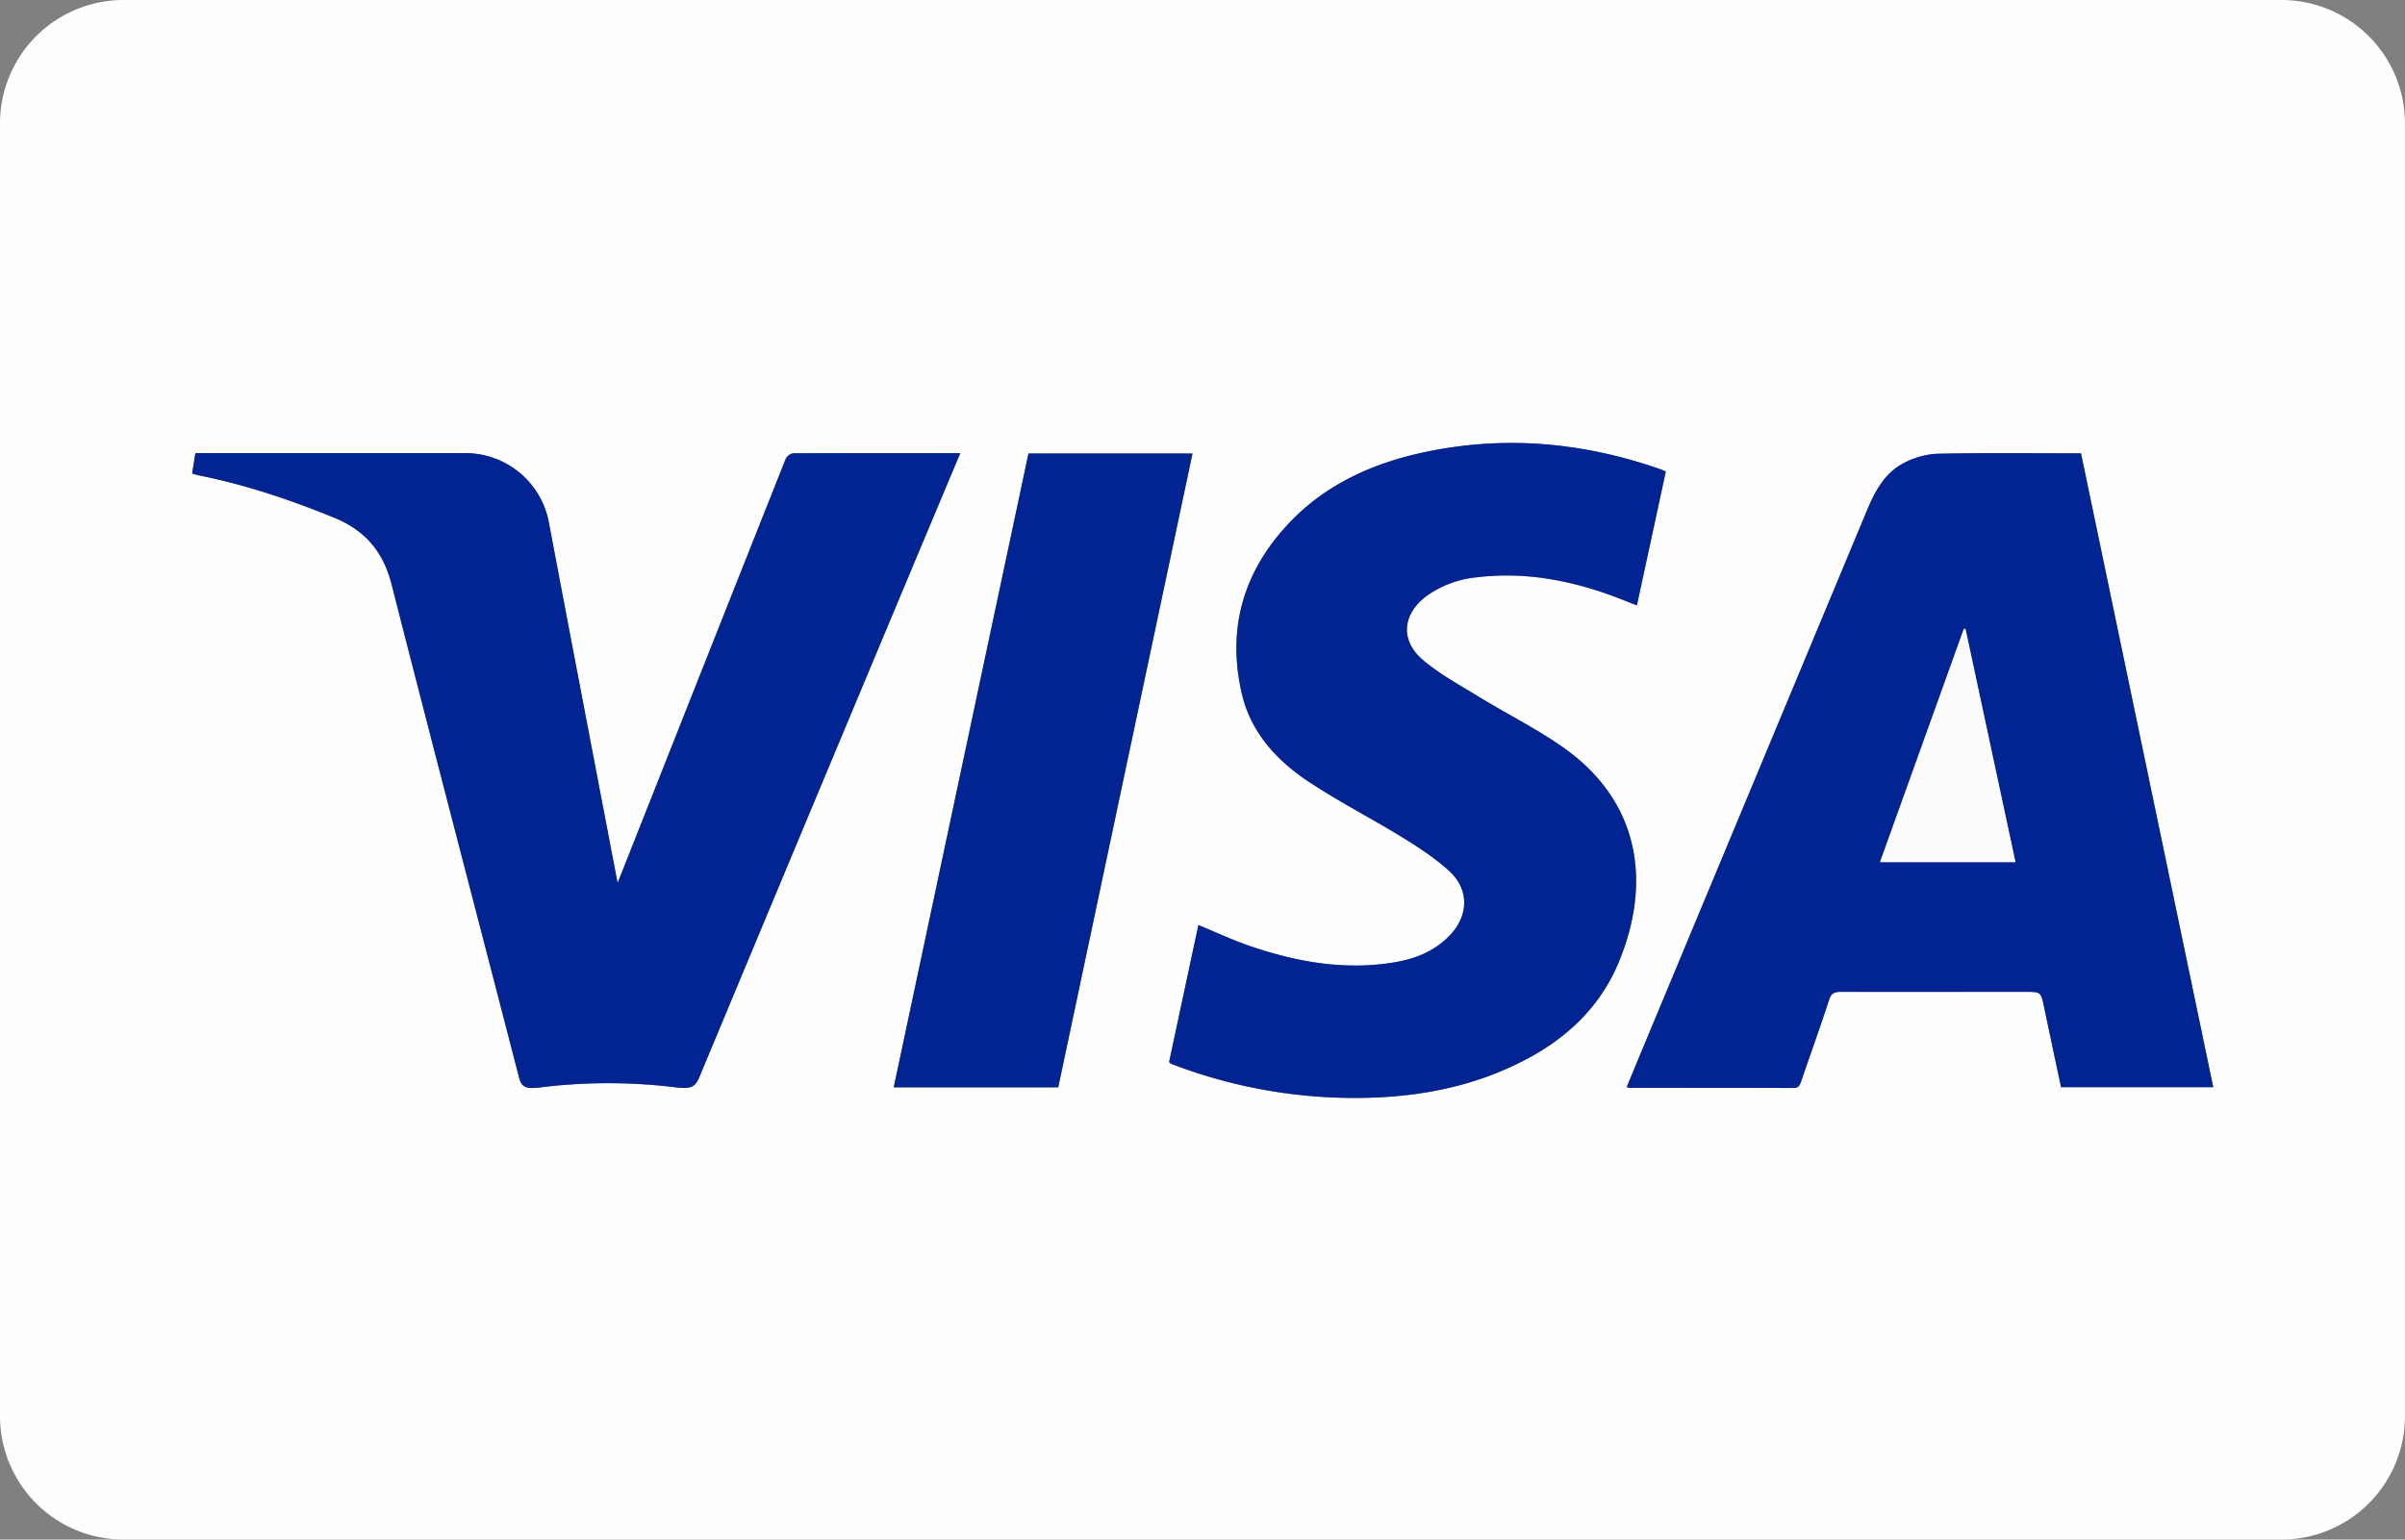
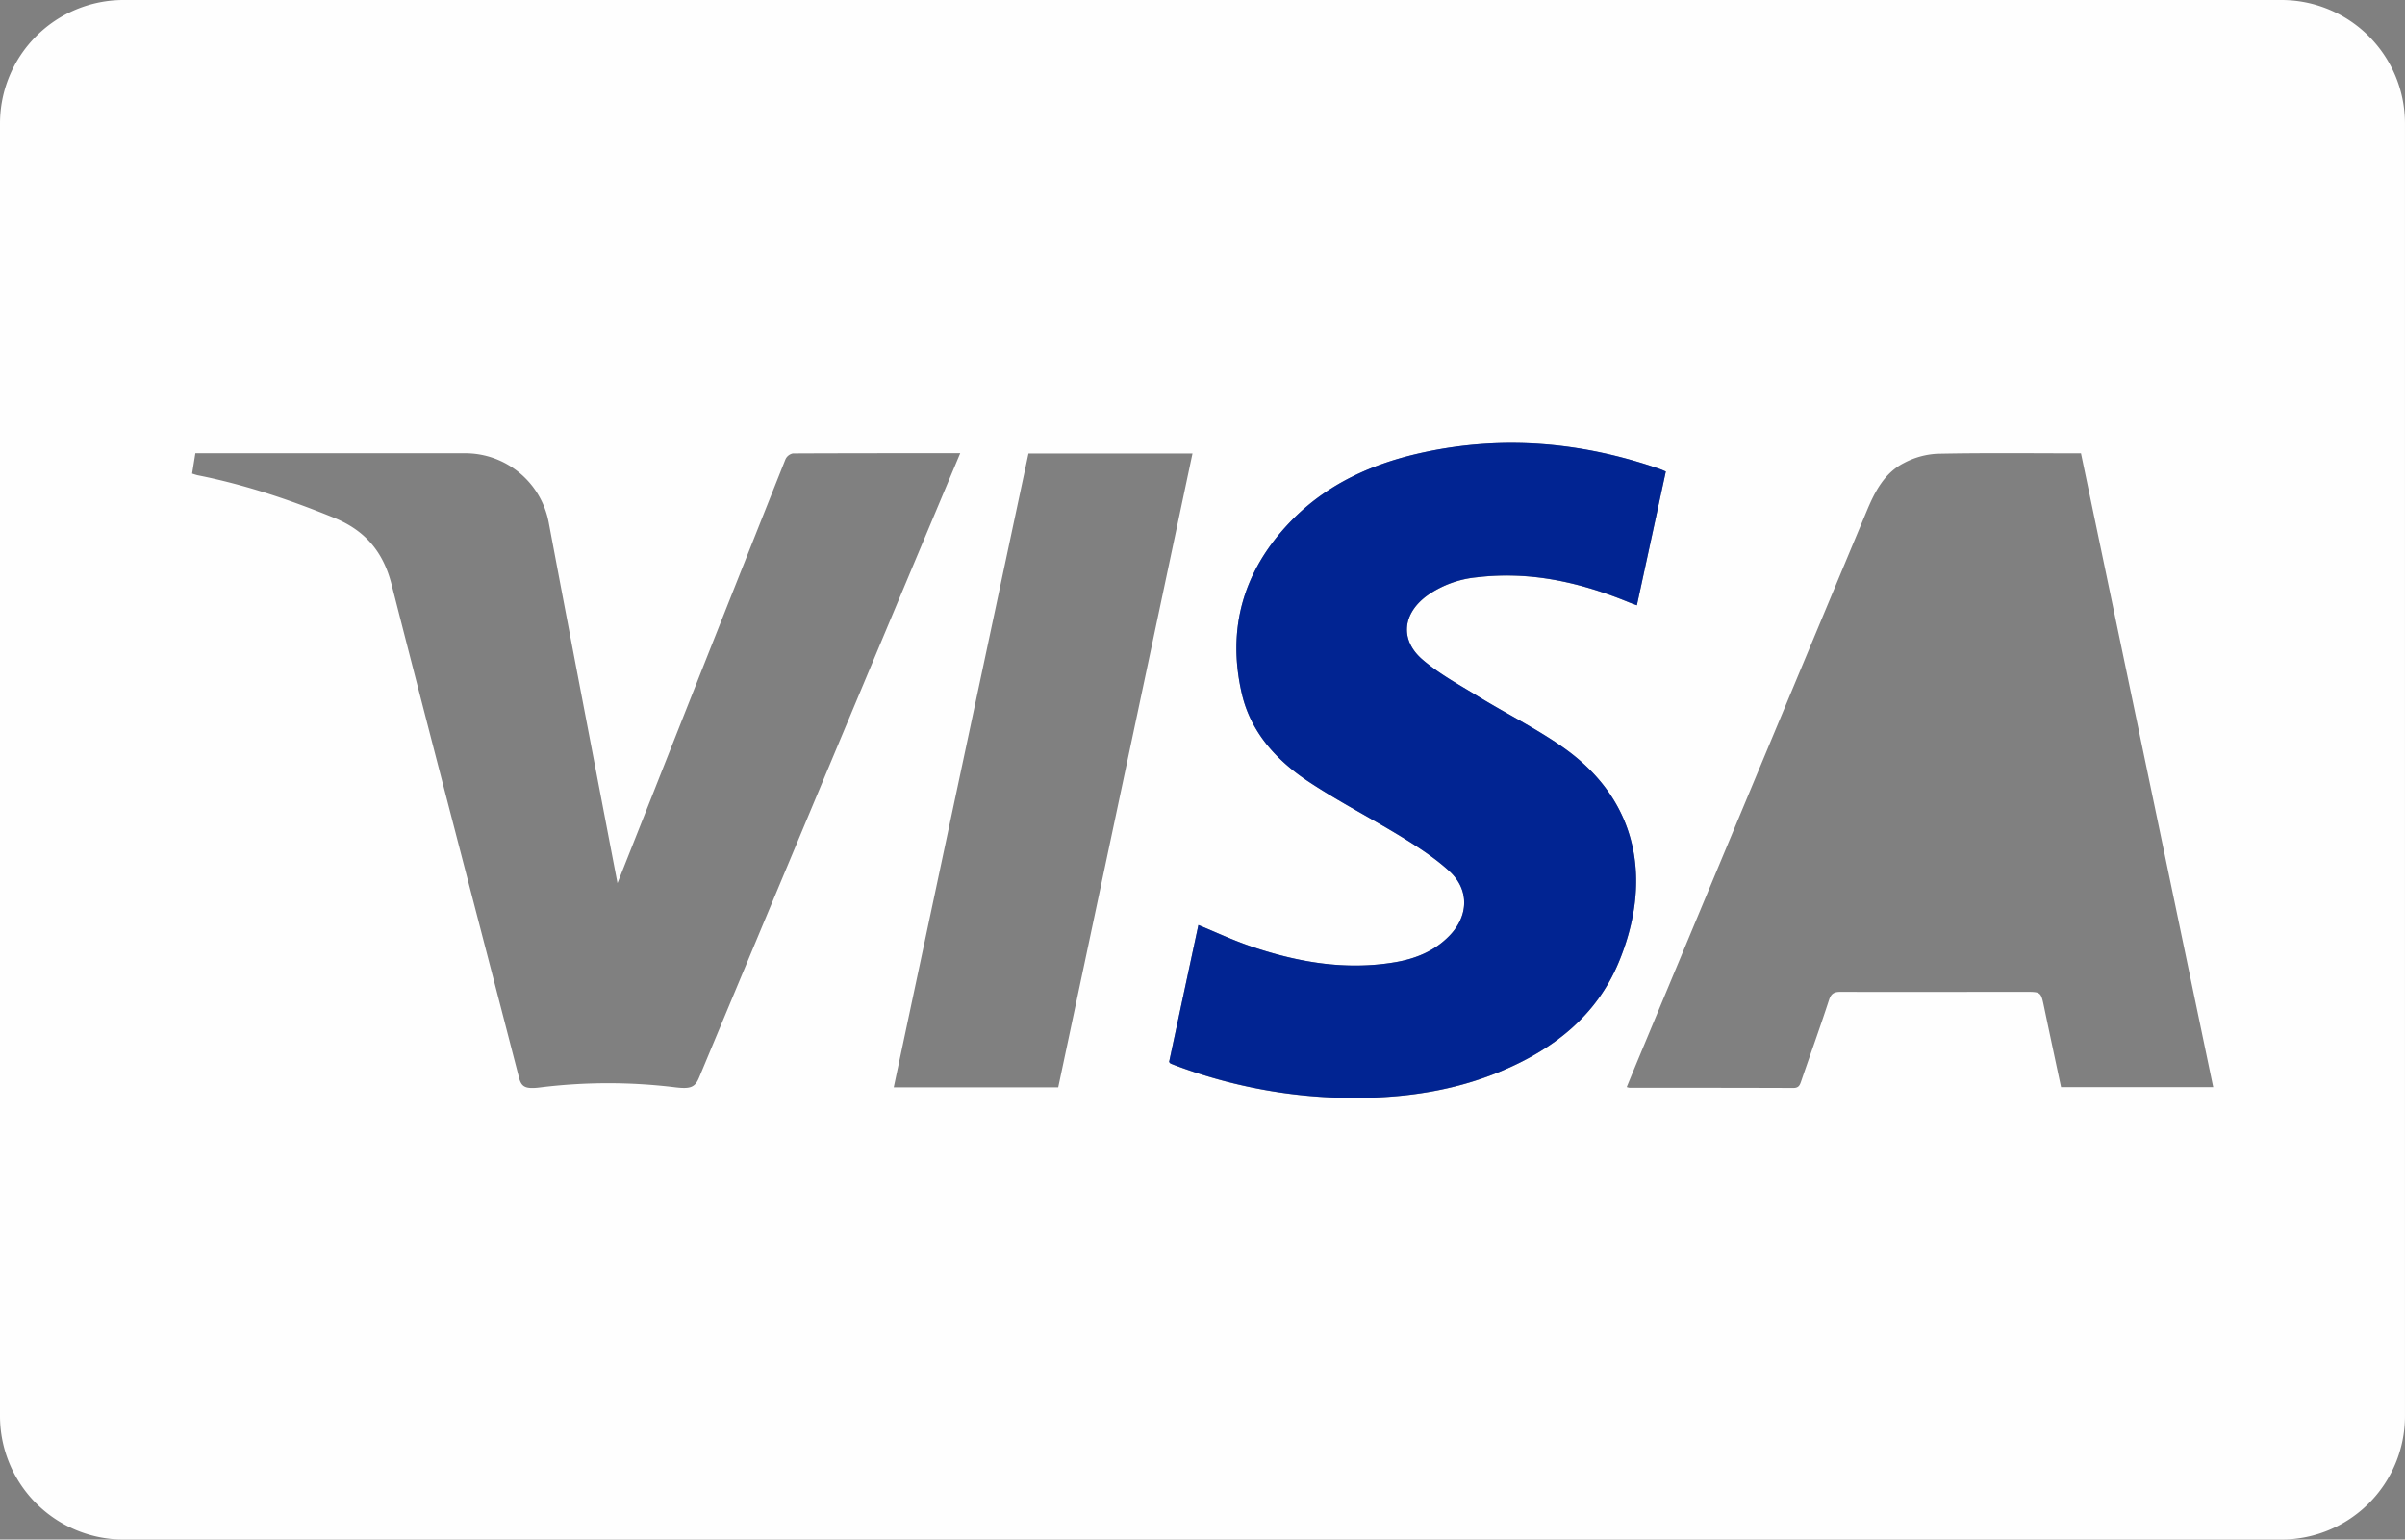
<svg xmlns="http://www.w3.org/2000/svg" viewBox="0 0 973.5 623.25">
  <rect x="0" y="0" width="973.5" height="623.25" fill="#808080" stroke="none" />
  <defs>
    <style>.cls-1{fill:#fefefe;}.cls-2{fill:#012492;}.cls-3{fill:#fcfcfd;}</style>
  </defs>
  <g id="Layer_2" data-name="Layer 2">
    <g id="Layer_1-2" data-name="Layer 1">
      <path class="cls-1" d="M0,573.25V50A50,50,0,0,1,50,0H923.49a50,50,0,0,1,50,50q0,261.58,0,523.25a50,50,0,0,1-50,50H50A50,50,0,0,1,0,573.25ZM842.35,183.52c-19.78,0-39-.24-58.26.17a32.2,32.2,0,0,0-13.49,3.79c-7.84,4-11.76,11.63-15,19.44Q709.27,318,663,429.06c-1.51,3.64-3,7.28-4.53,11a5.38,5.38,0,0,0,1.07.3c22.12,0,44.25,0,66.37.08,2.21,0,2.64-1.17,3.19-2.78,3.75-11,7.68-21.86,11.26-32.87.89-2.71,2.2-3.28,4.79-3.27,24.88.09,49.75,0,74.63,0,6.37,0,6.34,0,7.64,6.21,2.26,10.82,4.57,21.63,6.86,32.38h61.59Q869.08,311.63,842.35,183.52Zm-453.66-.06c-23,0-45.38,0-67.75.1a4.27,4.27,0,0,0-3,2.37q-27.42,68.92-54.66,137.93c-4.3,10.86-8.6,21.72-13.33,33.65-1.35-7.05-2.5-13-3.63-18.91-8.09-42.37-16.25-84.72-24.21-127.11a34.38,34.38,0,0,0-33.8-28q-52.49,0-105,0H79.08l-1.32,8.23c1,.31,1.74.58,2.47.72,18.92,3.76,37.08,9.87,54.92,17.14,12.53,5.09,19.95,13.66,23.34,27C175.43,303,192.86,369.44,210,435.92c1,4.06,2.43,5.1,8.84,4.27a223,223,0,0,1,54.64,0c5.88.69,7.81.07,9.48-3.92Q326.38,332.11,370,228C376.16,213.33,382.32,198.65,388.69,183.46ZM473.24,429.9c.32.34.45.59.65.68.92.39,1.85.75,2.79,1.09a206.13,206.13,0,0,0,77.06,12.76c18.52-.49,36.52-3.53,53.67-10.69,21.24-8.88,38.66-22.35,47.73-44,13.07-31.26,9.57-64.74-22.62-87.29-10.89-7.63-22.93-13.61-34.31-20.57-7.63-4.68-15.65-9-22.38-14.8-9.4-8.07-8.08-18.86,2.07-26.12a41.94,41.94,0,0,1,19.84-7.23c21.55-2.59,41.94,2,61.73,10.17,1,.4,2,.74,3.1,1.16,4-18.29,7.82-36.17,11.71-54.15-.87-.37-1.54-.7-2.23-.94-31.33-10.94-63.28-13.85-95.83-6.81C555.6,187.59,536.75,196,522,211.55c-18.63,19.56-25.46,42.86-19.32,69.26,3.66,15.77,14.2,27.16,27.3,35.8,12.26,8.09,25.42,14.82,37.94,22.53,6.55,4,13.1,8.34,18.75,13.5,8.23,7.53,7.84,18.17,0,26.21-6,6.18-13.61,9.24-21.85,10.66-20.23,3.48-39.79,0-58.9-6.55-7-2.39-13.72-5.57-20.82-8.49Q479.14,402.29,473.24,429.9Zm-44.89,10.28Q455.5,312,482.7,183.59H416.31Q389,311.86,361.77,440.18Z" />
-       <path class="cls-2" d="M842.35,183.52q26.77,128.33,53.53,256.6H834.29c-2.29-10.75-4.6-21.56-6.86-32.38-1.3-6.2-1.27-6.21-7.64-6.21-24.88,0-49.75,0-74.63,0-2.59,0-3.9.56-4.79,3.27-3.58,11-7.51,21.91-11.26,32.87-.55,1.61-1,2.79-3.19,2.78-22.12-.1-44.25-.07-66.37-.08a5.38,5.38,0,0,1-1.07-.3c1.52-3.68,3-7.32,4.53-11Q709.29,318,755.59,206.92c3.25-7.81,7.17-15.4,15-19.44a32.2,32.2,0,0,1,13.49-3.79C803.33,183.28,822.57,183.52,842.35,183.52ZM815.82,349c-6.8-31.73-13.5-63.05-20.21-94.37l-.67,0L761,349Z" />
-       <path class="cls-2" d="M388.69,183.46C382.32,198.65,376.16,213.33,370,228q-43.56,104.11-87,208.26c-1.67,4-3.6,4.61-9.48,3.92a223,223,0,0,0-54.64,0c-6.41.83-7.79-.21-8.84-4.27-17.16-66.48-34.59-132.88-51.53-199.4-3.39-13.31-10.81-21.88-23.34-27-17.84-7.27-36-13.38-54.92-17.14-.73-.14-1.43-.41-2.47-.72l1.32-8.23h4.28q52.49,0,105,0a34.38,34.38,0,0,1,33.8,28c8,42.39,16.12,84.74,24.21,127.11,1.13,5.93,2.28,11.86,3.63,18.91,4.73-11.93,9-22.79,13.33-33.65q27.3-69,54.66-137.93a4.27,4.27,0,0,1,3-2.37C343.31,183.43,365.68,183.46,388.69,183.46Z" />
      <path class="cls-2" d="M473.24,429.9q5.89-27.57,11.85-55.43c7.1,2.92,13.83,6.1,20.82,8.49,19.11,6.53,38.67,10,58.9,6.55,8.24-1.42,15.85-4.48,21.85-10.66,7.82-8,8.21-18.68,0-26.21-5.65-5.16-12.2-9.46-18.75-13.5-12.52-7.71-25.68-14.44-37.94-22.53-13.1-8.64-23.64-20-27.3-35.8-6.14-26.4.69-49.7,19.32-69.26,14.78-15.52,33.63-24,54.25-28.43,32.55-7,64.5-4.13,95.83,6.81.69.24,1.36.57,2.23.94-3.89,18-7.75,35.86-11.71,54.15-1.13-.42-2.13-.76-3.1-1.16-19.79-8.15-40.18-12.76-61.73-10.17a41.94,41.94,0,0,0-19.84,7.23c-10.15,7.26-11.47,18.05-2.07,26.12,6.73,5.78,14.75,10.12,22.38,14.8,11.38,7,23.42,12.94,34.31,20.57,32.19,22.55,35.69,56,22.62,87.29-9.07,21.69-26.49,35.16-47.73,44-17.15,7.16-35.15,10.2-53.67,10.69a206.13,206.13,0,0,1-77.06-12.76c-.94-.34-1.87-.7-2.79-1.09C473.69,430.49,473.56,430.24,473.24,429.9Z" />
-       <path class="cls-2" d="M428.35,440.18H361.77q27.3-128.48,54.54-256.59H482.7Q455.49,312.1,428.35,440.18Z" />
-       <path class="cls-3" d="M815.82,349H761l33.92-94.42.67,0C802.32,285.92,809,317.24,815.82,349Z" />
    </g>
  </g>
</svg>